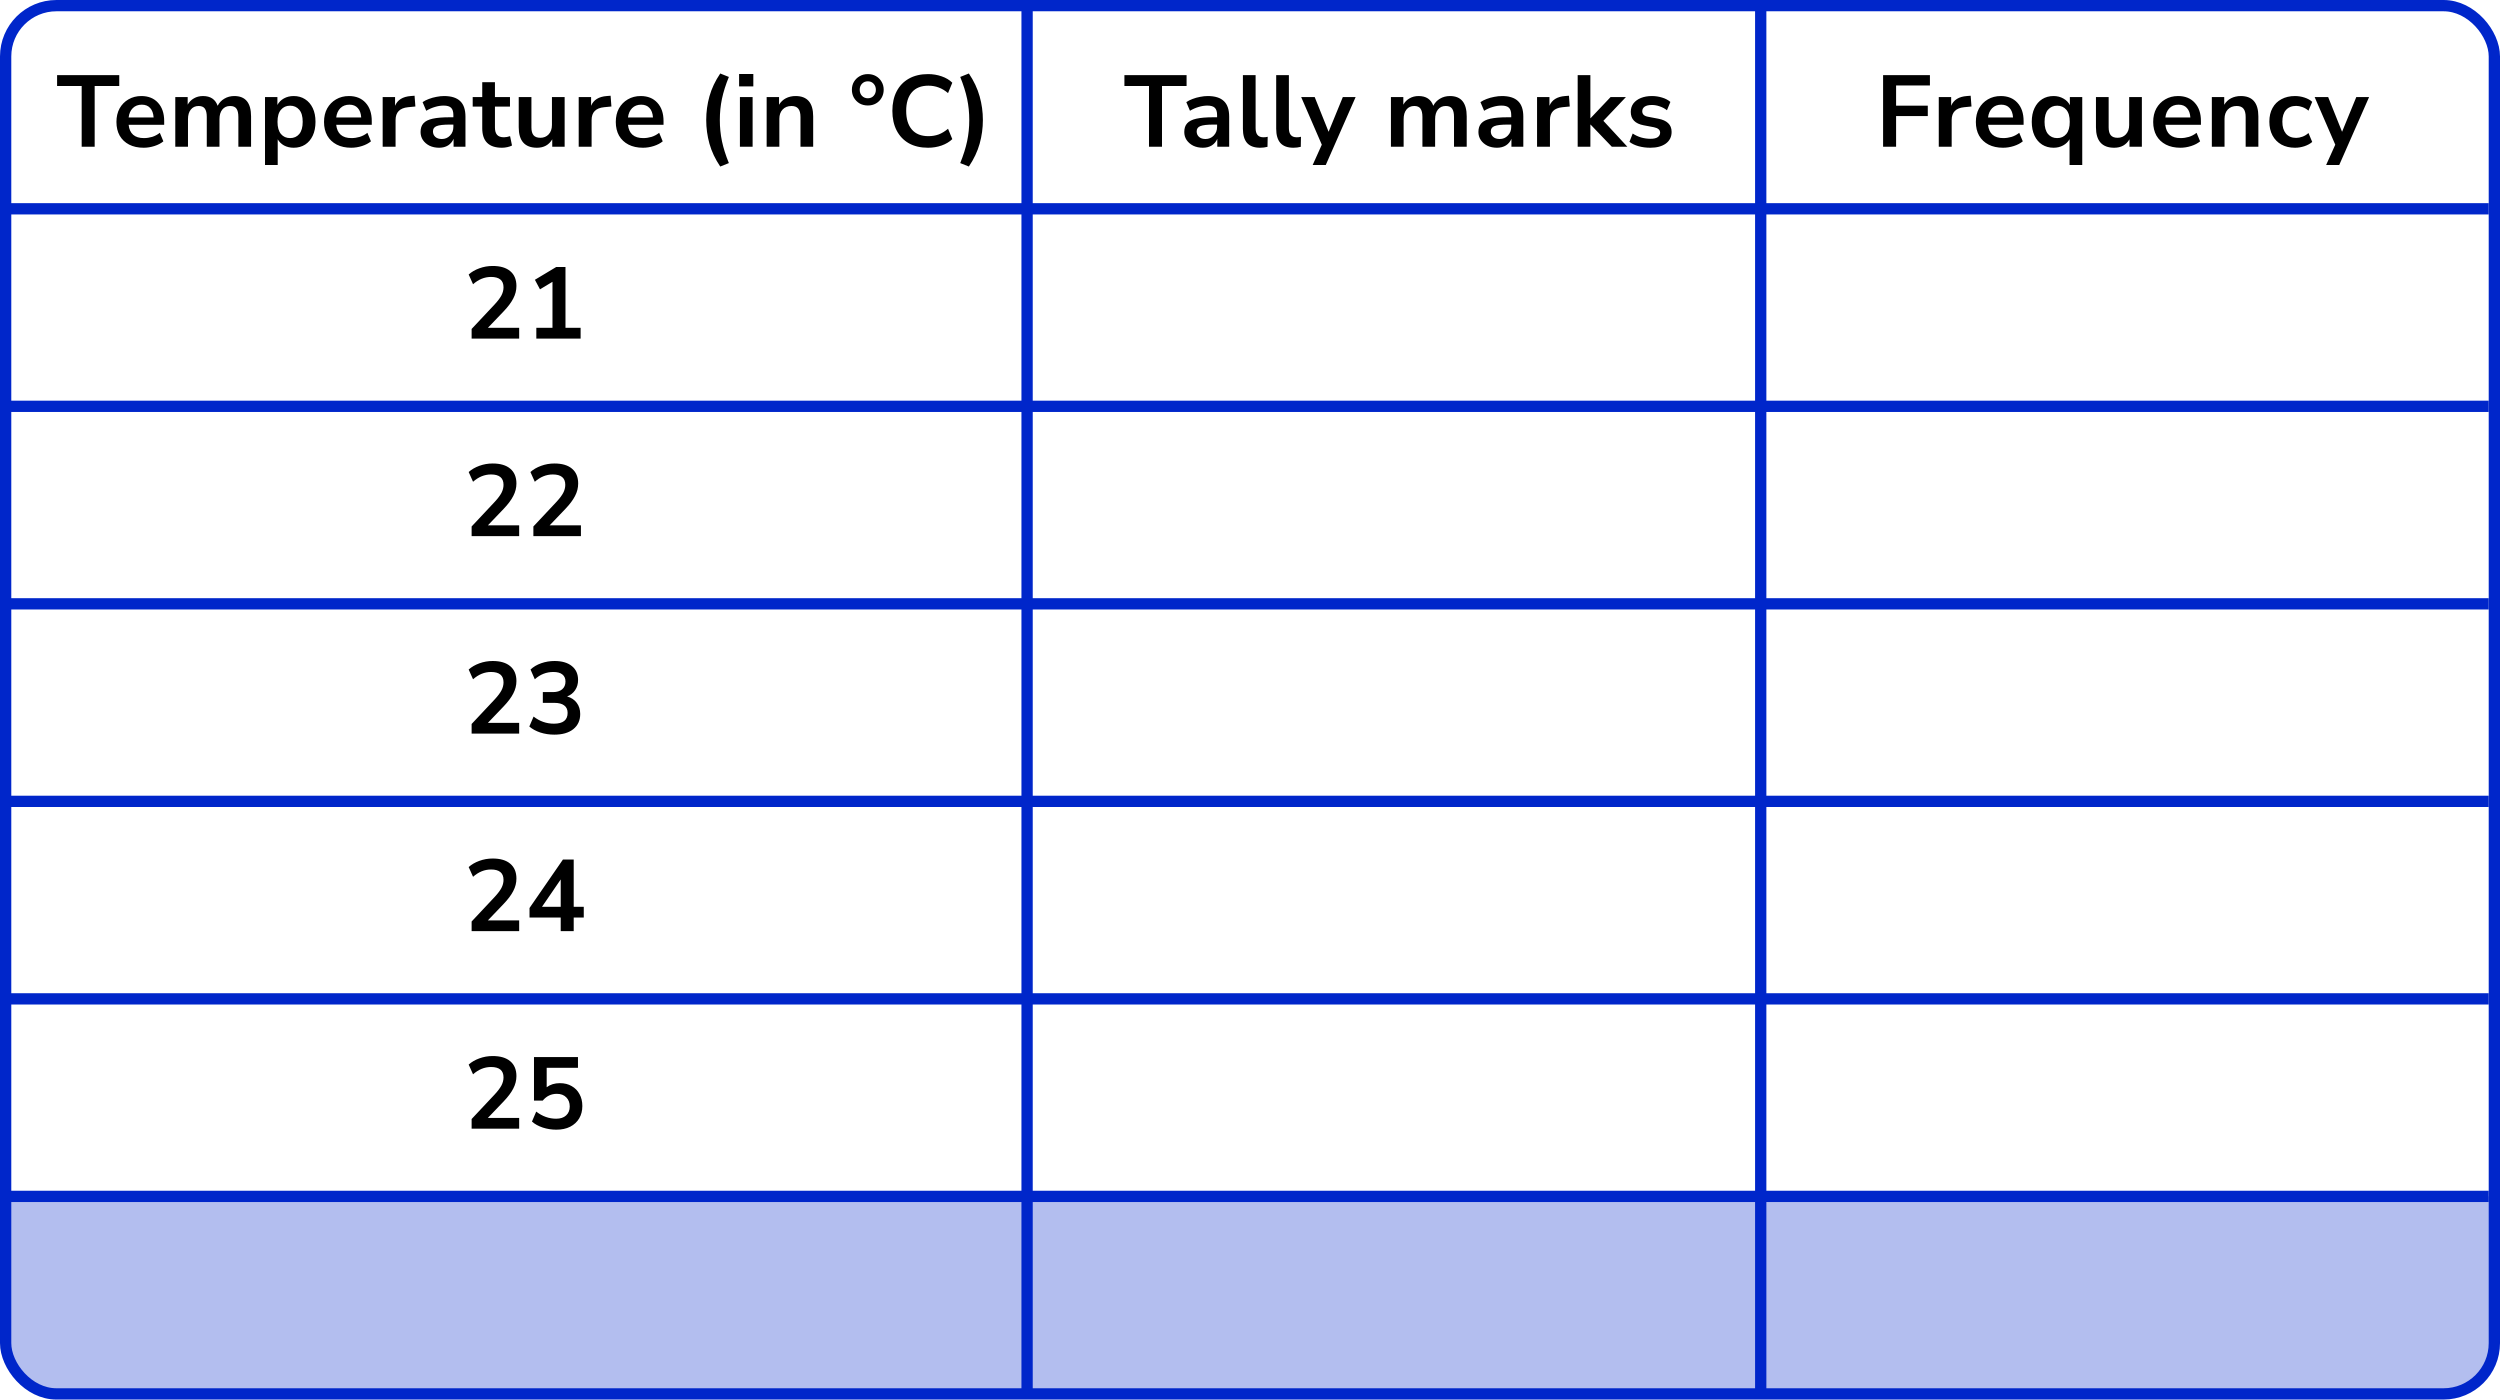
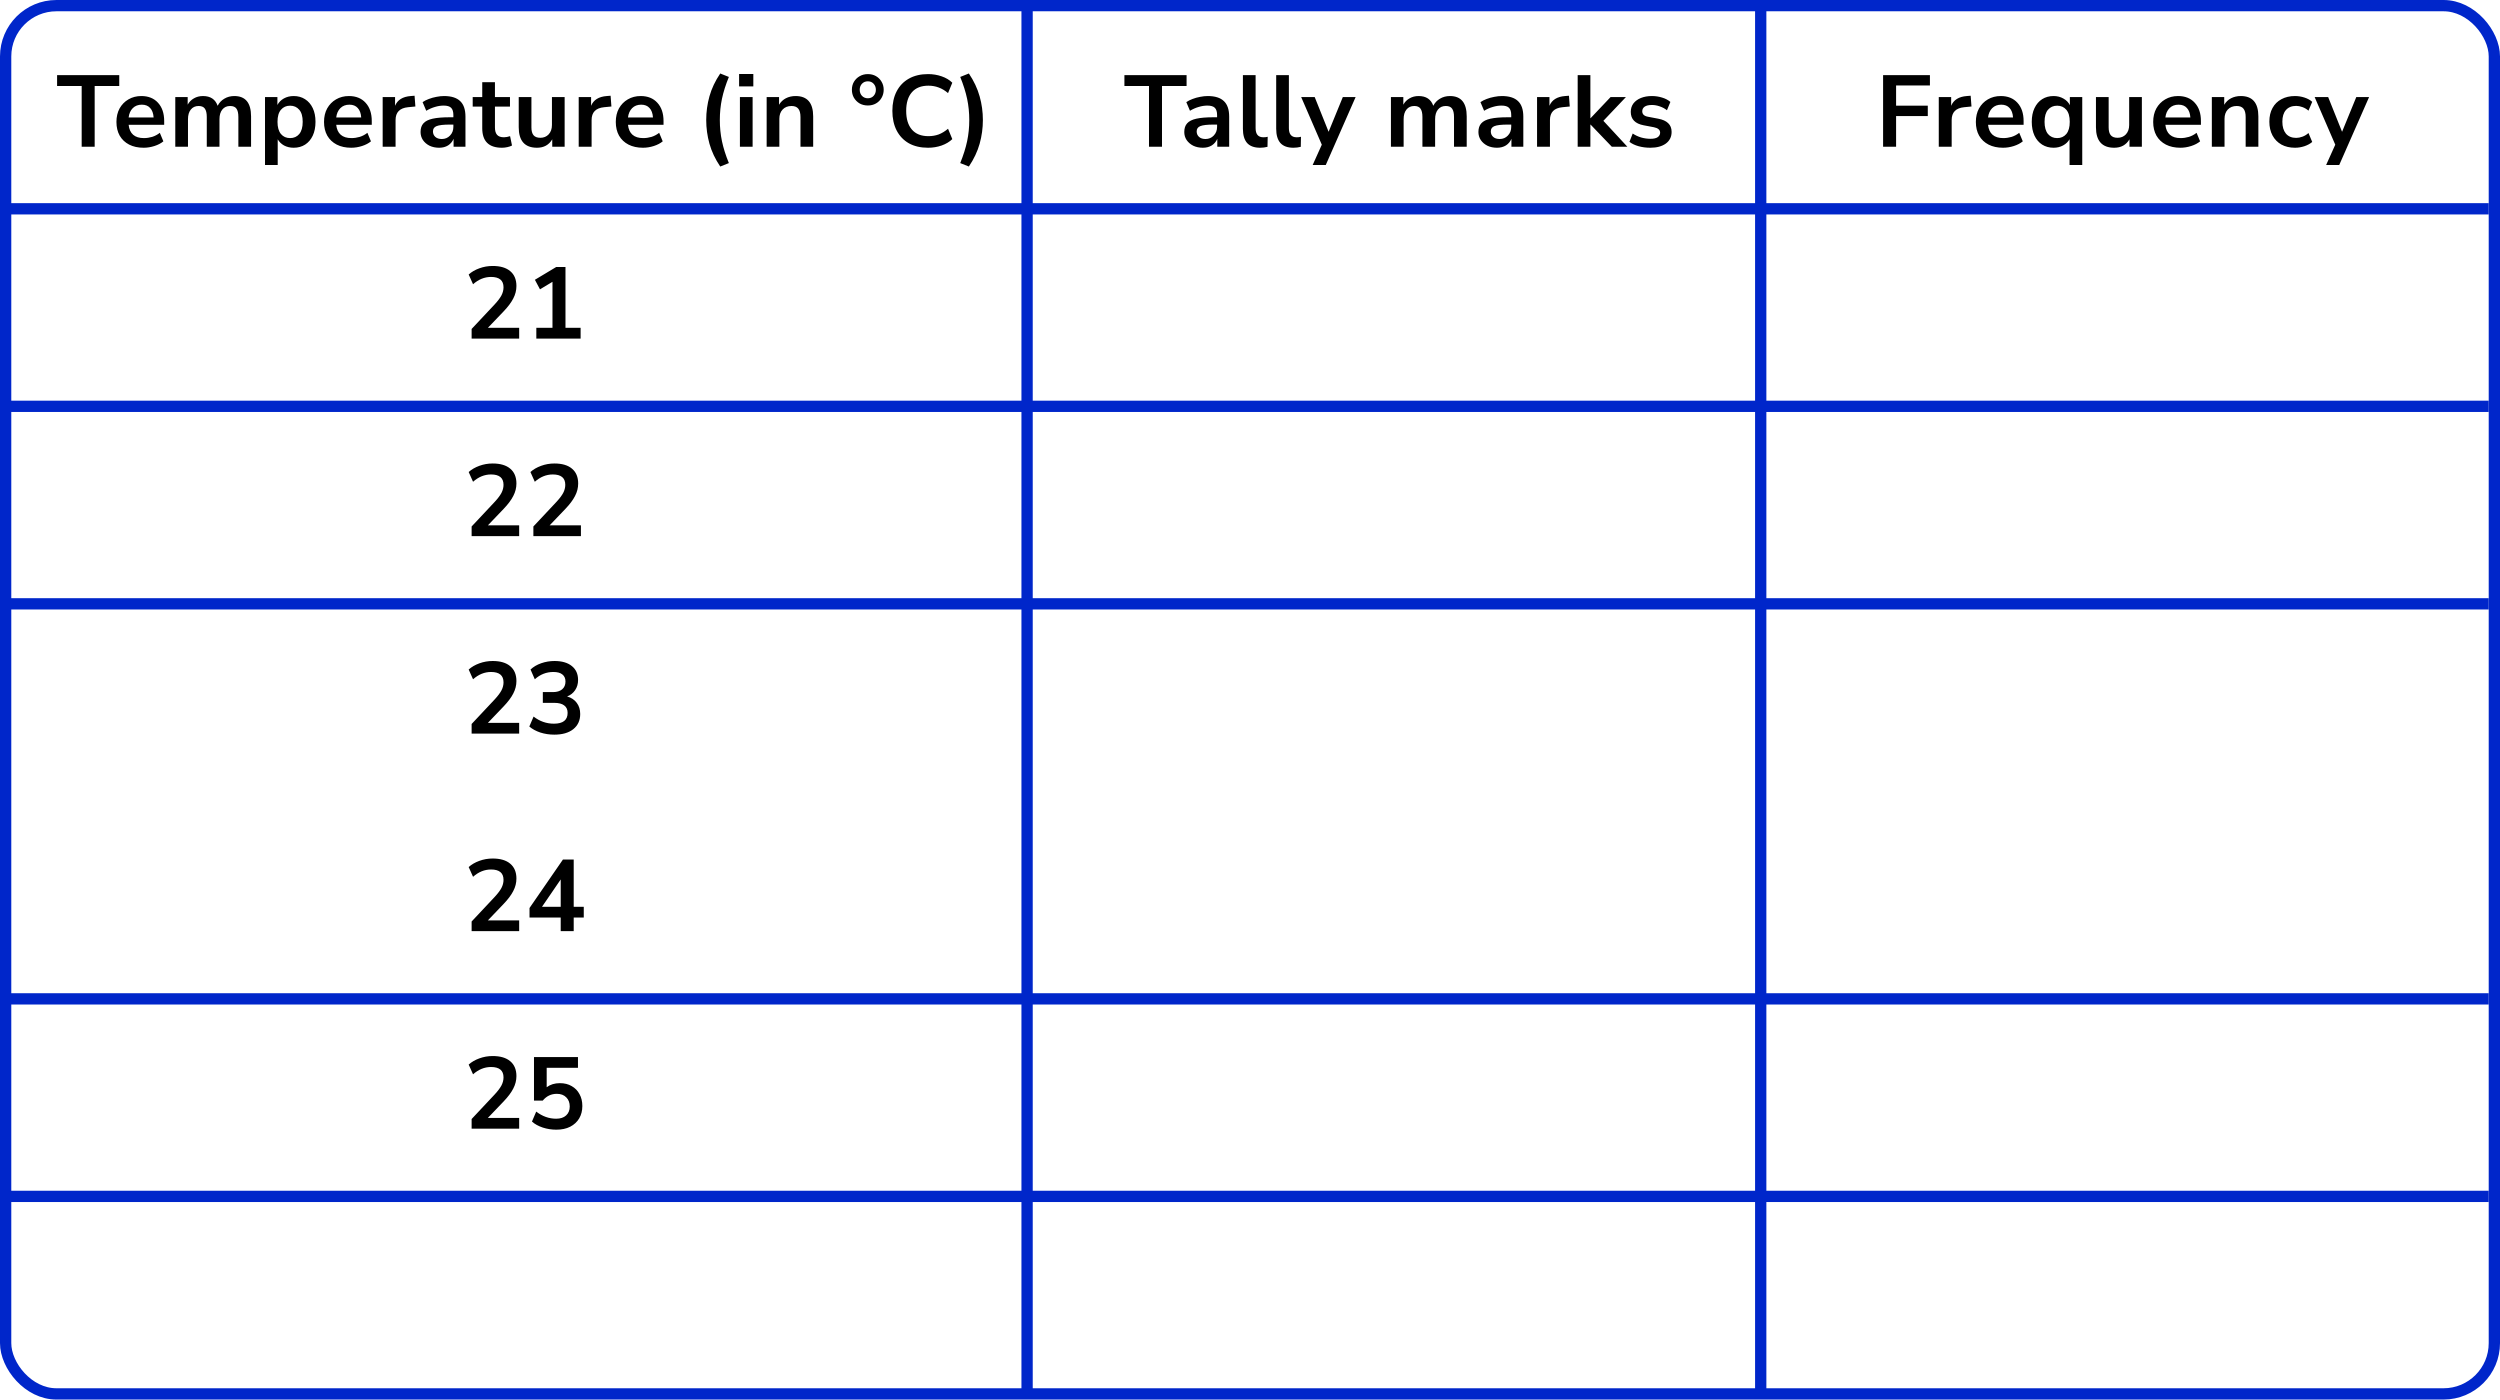
<svg xmlns="http://www.w3.org/2000/svg" width="443" height="248" viewBox="0 0 443 248" fill="none">
-   <path d="M1 212H442V237C442 242.523 437.523 247 432 247H11C5.477 247 1 242.523 1 237V212Z" fill="#B3BEEF" />
  <rect x="1" y="1" width="441" height="246" rx="9" stroke="#0026CA" stroke-width="2" />
  <line x1="182" y1="1" x2="182" y2="247" stroke="#0026CA" stroke-width="2" />
  <line x1="312" y1="1" x2="312" y2="247" stroke="#0026CA" stroke-width="2" />
  <line x1="1" y1="37" x2="441" y2="37" stroke="#0026CA" stroke-width="2" />
  <line x1="1" y1="72" x2="441" y2="72" stroke="#0026CA" stroke-width="2" />
  <line x1="1" y1="107" x2="441" y2="107" stroke="#0026CA" stroke-width="2" />
-   <line x1="1" y1="142" x2="441" y2="142" stroke="#0026CA" stroke-width="2" />
  <line x1="1" y1="177" x2="441" y2="177" stroke="#0026CA" stroke-width="2" />
  <line x1="1" y1="212" x2="441" y2="212" stroke="#0026CA" stroke-width="2" />
  <path d="M14.472 26V15.236H10.116V13.31H21.132V15.236H16.776V26H14.472ZM25.457 26.18C24.461 26.18 23.603 25.994 22.883 25.622C22.163 25.25 21.605 24.722 21.209 24.038C20.825 23.354 20.633 22.544 20.633 21.608C20.633 20.696 20.819 19.898 21.191 19.214C21.575 18.53 22.097 17.996 22.757 17.612C23.429 17.216 24.191 17.018 25.043 17.018C26.291 17.018 27.275 17.414 27.995 18.206C28.727 18.998 29.093 20.078 29.093 21.446V22.112H22.793C22.961 23.684 23.861 24.47 25.493 24.47C25.985 24.47 26.477 24.398 26.969 24.254C27.461 24.098 27.911 23.858 28.319 23.534L28.949 25.046C28.529 25.394 28.001 25.67 27.365 25.874C26.729 26.078 26.093 26.18 25.457 26.18ZM25.133 18.548C24.473 18.548 23.939 18.752 23.531 19.16C23.123 19.568 22.877 20.12 22.793 20.816H27.221C27.173 20.084 26.969 19.526 26.609 19.142C26.261 18.746 25.769 18.548 25.133 18.548ZM31.061 26V17.198H33.257V18.548C33.521 18.068 33.887 17.696 34.355 17.432C34.823 17.156 35.363 17.018 35.975 17.018C37.295 17.018 38.159 17.594 38.567 18.746C38.843 18.206 39.239 17.786 39.755 17.486C40.271 17.174 40.859 17.018 41.519 17.018C43.499 17.018 44.489 18.224 44.489 20.636V26H42.239V20.726C42.239 20.054 42.125 19.562 41.897 19.25C41.681 18.938 41.309 18.782 40.781 18.782C40.193 18.782 39.731 18.992 39.395 19.412C39.059 19.82 38.891 20.39 38.891 21.122V26H36.641V20.726C36.641 20.054 36.527 19.562 36.299 19.25C36.083 18.938 35.717 18.782 35.201 18.782C34.613 18.782 34.151 18.992 33.815 19.412C33.479 19.82 33.311 20.39 33.311 21.122V26H31.061ZM46.96 29.24V17.198H49.156V18.602C49.408 18.122 49.786 17.738 50.29 17.45C50.806 17.162 51.388 17.018 52.036 17.018C52.804 17.018 53.476 17.204 54.052 17.576C54.64 17.948 55.096 18.476 55.42 19.16C55.744 19.832 55.906 20.642 55.906 21.59C55.906 22.526 55.744 23.342 55.42 24.038C55.096 24.722 54.646 25.25 54.07 25.622C53.494 25.994 52.816 26.18 52.036 26.18C51.412 26.18 50.848 26.048 50.344 25.784C49.852 25.508 49.474 25.142 49.21 24.686V29.24H46.96ZM51.406 24.47C52.078 24.47 52.618 24.23 53.026 23.75C53.434 23.258 53.638 22.538 53.638 21.59C53.638 20.63 53.434 19.916 53.026 19.448C52.618 18.968 52.078 18.728 51.406 18.728C50.734 18.728 50.194 18.968 49.786 19.448C49.378 19.916 49.174 20.63 49.174 21.59C49.174 22.538 49.378 23.258 49.786 23.75C50.194 24.23 50.734 24.47 51.406 24.47ZM62.241 26.18C61.245 26.18 60.387 25.994 59.667 25.622C58.947 25.25 58.389 24.722 57.993 24.038C57.609 23.354 57.417 22.544 57.417 21.608C57.417 20.696 57.603 19.898 57.975 19.214C58.359 18.53 58.881 17.996 59.541 17.612C60.213 17.216 60.975 17.018 61.827 17.018C63.075 17.018 64.059 17.414 64.779 18.206C65.511 18.998 65.877 20.078 65.877 21.446V22.112H59.577C59.745 23.684 60.645 24.47 62.277 24.47C62.769 24.47 63.261 24.398 63.753 24.254C64.245 24.098 64.695 23.858 65.103 23.534L65.733 25.046C65.313 25.394 64.785 25.67 64.149 25.874C63.513 26.078 62.877 26.18 62.241 26.18ZM61.917 18.548C61.257 18.548 60.723 18.752 60.315 19.16C59.907 19.568 59.661 20.12 59.577 20.816H64.005C63.957 20.084 63.753 19.526 63.393 19.142C63.045 18.746 62.553 18.548 61.917 18.548ZM67.809 26V17.198H70.005V18.746C70.437 17.702 71.361 17.126 72.777 17.018L73.461 16.964L73.605 18.872L72.309 18.998C70.833 19.142 70.095 19.898 70.095 21.266V26H67.809ZM77.818 26.18C77.182 26.18 76.612 26.06 76.108 25.82C75.616 25.568 75.226 25.232 74.938 24.812C74.662 24.392 74.524 23.918 74.524 23.39C74.524 22.742 74.692 22.232 75.028 21.86C75.364 21.476 75.91 21.2 76.666 21.032C77.422 20.864 78.436 20.78 79.708 20.78H80.338V20.402C80.338 19.802 80.206 19.37 79.942 19.106C79.678 18.842 79.234 18.71 78.61 18.71C78.118 18.71 77.614 18.788 77.098 18.944C76.582 19.088 76.06 19.316 75.532 19.628L74.884 18.098C75.196 17.882 75.562 17.696 75.982 17.54C76.414 17.372 76.864 17.246 77.332 17.162C77.812 17.066 78.262 17.018 78.682 17.018C79.966 17.018 80.92 17.318 81.544 17.918C82.168 18.506 82.48 19.424 82.48 20.672V26H80.374V24.596C80.17 25.088 79.846 25.478 79.402 25.766C78.958 26.042 78.43 26.18 77.818 26.18ZM78.286 24.632C78.874 24.632 79.36 24.428 79.744 24.02C80.14 23.612 80.338 23.096 80.338 22.472V22.076H79.726C78.598 22.076 77.812 22.166 77.368 22.346C76.936 22.514 76.72 22.826 76.72 23.282C76.72 23.678 76.858 24.002 77.134 24.254C77.41 24.506 77.794 24.632 78.286 24.632ZM88.946 26.18C86.618 26.18 85.454 25.028 85.454 22.724V18.89H83.762V17.198H85.454V14.57H87.704V17.198H90.368V18.89H87.704V22.598C87.704 23.174 87.83 23.606 88.082 23.894C88.334 24.182 88.742 24.326 89.306 24.326C89.474 24.326 89.648 24.308 89.828 24.272C90.008 24.224 90.194 24.176 90.386 24.128L90.728 25.784C90.512 25.904 90.236 26 89.9 26.072C89.576 26.144 89.258 26.18 88.946 26.18ZM95.158 26.18C92.998 26.18 91.918 24.968 91.918 22.544V17.198H94.168V22.58C94.168 23.204 94.294 23.666 94.546 23.966C94.798 24.266 95.2 24.416 95.752 24.416C96.352 24.416 96.844 24.212 97.228 23.804C97.612 23.384 97.804 22.832 97.804 22.148V17.198H100.054V26H97.858V24.686C97.27 25.682 96.37 26.18 95.158 26.18ZM102.546 26V17.198H104.742V18.746C105.174 17.702 106.098 17.126 107.514 17.018L108.198 16.964L108.342 18.872L107.046 18.998C105.57 19.142 104.832 19.898 104.832 21.266V26H102.546ZM113.942 26.18C112.946 26.18 112.088 25.994 111.368 25.622C110.648 25.25 110.09 24.722 109.694 24.038C109.31 23.354 109.118 22.544 109.118 21.608C109.118 20.696 109.304 19.898 109.676 19.214C110.06 18.53 110.582 17.996 111.242 17.612C111.914 17.216 112.676 17.018 113.528 17.018C114.776 17.018 115.76 17.414 116.48 18.206C117.212 18.998 117.578 20.078 117.578 21.446V22.112H111.278C111.446 23.684 112.346 24.47 113.978 24.47C114.47 24.47 114.962 24.398 115.454 24.254C115.946 24.098 116.396 23.858 116.804 23.534L117.434 25.046C117.014 25.394 116.486 25.67 115.85 25.874C115.214 26.078 114.578 26.18 113.942 26.18ZM113.618 18.548C112.958 18.548 112.424 18.752 112.016 19.16C111.608 19.568 111.362 20.12 111.278 20.816H115.706C115.658 20.084 115.454 19.526 115.094 19.142C114.746 18.746 114.254 18.548 113.618 18.548ZM127.626 29.51C126.738 28.19 126.102 26.846 125.718 25.478C125.334 24.098 125.142 22.694 125.142 21.266C125.142 19.826 125.334 18.422 125.718 17.054C126.102 15.686 126.738 14.342 127.626 13.022L129.156 13.634C128.592 15.014 128.184 16.304 127.932 17.504C127.68 18.692 127.554 19.946 127.554 21.266C127.554 22.574 127.68 23.828 127.932 25.028C128.184 26.228 128.592 27.518 129.156 28.898L127.626 29.51ZM130.969 15.308V13.112H133.489V15.308H130.969ZM131.113 26V17.198H133.363V26H131.113ZM135.851 26V17.198H138.047V18.566C138.347 18.062 138.749 17.678 139.253 17.414C139.769 17.15 140.345 17.018 140.981 17.018C143.057 17.018 144.095 18.224 144.095 20.636V26H141.845V20.744C141.845 20.06 141.713 19.562 141.449 19.25C141.197 18.938 140.801 18.782 140.261 18.782C139.601 18.782 139.073 18.992 138.677 19.412C138.293 19.82 138.101 20.366 138.101 21.05V26H135.851ZM153.782 18.692C153.242 18.692 152.756 18.572 152.324 18.332C151.904 18.08 151.568 17.744 151.316 17.324C151.076 16.904 150.956 16.43 150.956 15.902C150.956 15.374 151.076 14.906 151.316 14.498C151.568 14.078 151.904 13.748 152.324 13.508C152.756 13.256 153.242 13.13 153.782 13.13C154.322 13.13 154.802 13.25 155.222 13.49C155.642 13.73 155.972 14.06 156.212 14.48C156.464 14.9 156.59 15.374 156.59 15.902C156.59 16.43 156.464 16.91 156.212 17.342C155.972 17.762 155.642 18.092 155.222 18.332C154.802 18.572 154.322 18.692 153.782 18.692ZM153.782 17.414C154.202 17.414 154.544 17.27 154.808 16.982C155.072 16.694 155.204 16.334 155.204 15.902C155.204 15.482 155.072 15.128 154.808 14.84C154.544 14.552 154.202 14.408 153.782 14.408C153.362 14.408 153.014 14.552 152.738 14.84C152.474 15.128 152.342 15.482 152.342 15.902C152.342 16.334 152.474 16.694 152.738 16.982C153.014 17.27 153.362 17.414 153.782 17.414ZM164.446 26.18C163.126 26.18 161.992 25.916 161.044 25.388C160.108 24.848 159.388 24.092 158.884 23.12C158.38 22.136 158.128 20.978 158.128 19.646C158.128 18.314 158.38 17.162 158.884 16.19C159.388 15.218 160.108 14.468 161.044 13.94C161.992 13.4 163.126 13.13 164.446 13.13C165.298 13.13 166.102 13.262 166.858 13.526C167.626 13.79 168.256 14.168 168.748 14.66L167.992 16.496C167.452 16.04 166.9 15.71 166.336 15.506C165.772 15.29 165.166 15.182 164.518 15.182C163.234 15.182 162.256 15.572 161.584 16.352C160.912 17.12 160.576 18.218 160.576 19.646C160.576 21.074 160.912 22.178 161.584 22.958C162.256 23.738 163.234 24.128 164.518 24.128C165.166 24.128 165.772 24.026 166.336 23.822C166.9 23.606 167.452 23.27 167.992 22.814L168.748 24.65C168.256 25.13 167.626 25.508 166.858 25.784C166.102 26.048 165.298 26.18 164.446 26.18ZM171.683 29.51L170.153 28.898C170.717 27.506 171.125 26.21 171.377 25.01C171.629 23.81 171.755 22.562 171.755 21.266C171.755 19.97 171.629 18.722 171.377 17.522C171.125 16.322 170.717 15.026 170.153 13.634L171.683 13.022C172.571 14.342 173.207 15.692 173.591 17.072C173.975 18.44 174.167 19.838 174.167 21.266C174.167 22.694 173.975 24.098 173.591 25.478C173.207 26.846 172.571 28.19 171.683 29.51Z" fill="black" />
  <path d="M83.572 60V58.29L87.676 53.916C88.228 53.316 88.624 52.788 88.864 52.332C89.104 51.864 89.224 51.39 89.224 50.91C89.224 49.686 88.486 49.074 87.01 49.074C85.858 49.074 84.796 49.506 83.824 50.37L83.05 48.642C83.554 48.186 84.184 47.82 84.94 47.544C85.696 47.268 86.482 47.13 87.298 47.13C88.654 47.13 89.692 47.436 90.412 48.048C91.144 48.66 91.51 49.536 91.51 50.676C91.51 51.444 91.324 52.182 90.952 52.89C90.592 53.598 90.022 54.36 89.242 55.176L86.452 58.092H91.996V60H83.572ZM95.037 60V58.092H97.899V49.938L95.685 51.27L94.785 49.578L98.565 47.31H100.203V58.092H102.885V60H95.037Z" fill="black" />
  <path d="M83.572 95V93.29L87.676 88.916C88.228 88.316 88.624 87.788 88.864 87.332C89.104 86.864 89.224 86.39 89.224 85.91C89.224 84.686 88.486 84.074 87.01 84.074C85.858 84.074 84.796 84.506 83.824 85.37L83.05 83.642C83.554 83.186 84.184 82.82 84.94 82.544C85.696 82.268 86.482 82.13 87.298 82.13C88.654 82.13 89.692 82.436 90.412 83.048C91.144 83.66 91.51 84.536 91.51 85.676C91.51 86.444 91.324 87.182 90.952 87.89C90.592 88.598 90.022 89.36 89.242 90.176L86.452 93.092H91.996V95H83.572ZM94.515 95V93.29L98.619 88.916C99.171 88.316 99.567 87.788 99.807 87.332C100.047 86.864 100.167 86.39 100.167 85.91C100.167 84.686 99.429 84.074 97.953 84.074C96.801 84.074 95.739 84.506 94.767 85.37L93.993 83.642C94.497 83.186 95.127 82.82 95.883 82.544C96.639 82.268 97.425 82.13 98.241 82.13C99.597 82.13 100.635 82.436 101.355 83.048C102.087 83.66 102.453 84.536 102.453 85.676C102.453 86.444 102.267 87.182 101.895 87.89C101.535 88.598 100.965 89.36 100.185 90.176L97.395 93.092H102.939V95H94.515Z" fill="black" />
  <path d="M83.572 130V128.29L87.676 123.916C88.228 123.316 88.624 122.788 88.864 122.332C89.104 121.864 89.224 121.39 89.224 120.91C89.224 119.686 88.486 119.074 87.01 119.074C85.858 119.074 84.796 119.506 83.824 120.37L83.05 118.642C83.554 118.186 84.184 117.82 84.94 117.544C85.696 117.268 86.482 117.13 87.298 117.13C88.654 117.13 89.692 117.436 90.412 118.048C91.144 118.66 91.51 119.536 91.51 120.676C91.51 121.444 91.324 122.182 90.952 122.89C90.592 123.598 90.022 124.36 89.242 125.176L86.452 128.092H91.996V130H83.572ZM98.223 130.18C97.359 130.18 96.531 130.054 95.739 129.802C94.959 129.538 94.311 129.184 93.795 128.74L94.551 126.976C95.631 127.816 96.831 128.236 98.151 128.236C99.771 128.236 100.581 127.6 100.581 126.328C100.581 125.728 100.377 125.284 99.969 124.996C99.573 124.696 98.991 124.546 98.223 124.546H96.189V122.638H98.007C98.679 122.638 99.213 122.476 99.609 122.152C100.005 121.816 100.203 121.354 100.203 120.766C100.203 120.214 100.017 119.794 99.645 119.506C99.285 119.218 98.757 119.074 98.061 119.074C96.813 119.074 95.715 119.506 94.767 120.37L94.011 118.642C94.515 118.162 95.145 117.79 95.901 117.526C96.657 117.262 97.443 117.13 98.259 117.13C99.579 117.13 100.605 117.43 101.337 118.03C102.069 118.618 102.435 119.44 102.435 120.496C102.435 121.18 102.261 121.78 101.913 122.296C101.565 122.812 101.091 123.184 100.491 123.412C101.223 123.616 101.793 123.994 102.201 124.546C102.609 125.086 102.813 125.746 102.813 126.526C102.813 127.654 102.405 128.548 101.589 129.208C100.773 129.856 99.651 130.18 98.223 130.18Z" fill="black" />
-   <path d="M83.572 165V163.29L87.676 158.916C88.228 158.316 88.624 157.788 88.864 157.332C89.104 156.864 89.224 156.39 89.224 155.91C89.224 154.686 88.486 154.074 87.01 154.074C85.858 154.074 84.796 154.506 83.824 155.37L83.05 153.642C83.554 153.186 84.184 152.82 84.94 152.544C85.696 152.268 86.482 152.13 87.298 152.13C88.654 152.13 89.692 152.436 90.412 153.048C91.144 153.66 91.51 154.536 91.51 155.676C91.51 156.444 91.324 157.182 90.952 157.89C90.592 158.598 90.022 159.36 89.242 160.176L86.452 163.092H91.996V165H83.572ZM99.357 165V162.588H93.831V160.896L99.753 152.31H101.661V160.68H103.443V162.588H101.661V165H99.357ZM99.357 160.68V155.838L96.045 160.68H99.357Z" fill="black" />
+   <path d="M83.572 165V163.29L87.676 158.916C88.228 158.316 88.624 157.788 88.864 157.332C89.104 156.864 89.224 156.39 89.224 155.91C89.224 154.686 88.486 154.074 87.01 154.074C85.858 154.074 84.796 154.506 83.824 155.37L83.05 153.642C83.554 153.186 84.184 152.82 84.94 152.544C85.696 152.268 86.482 152.13 87.298 152.13C88.654 152.13 89.692 152.436 90.412 153.048C91.144 153.66 91.51 154.536 91.51 155.676C91.51 156.444 91.324 157.182 90.952 157.89C90.592 158.598 90.022 159.36 89.242 160.176L86.452 163.092H91.996V165ZM99.357 165V162.588H93.831V160.896L99.753 152.31H101.661V160.68H103.443V162.588H101.661V165H99.357ZM99.357 160.68V155.838L96.045 160.68H99.357Z" fill="black" />
  <path d="M83.572 200V198.29L87.676 193.916C88.228 193.316 88.624 192.788 88.864 192.332C89.104 191.864 89.224 191.39 89.224 190.91C89.224 189.686 88.486 189.074 87.01 189.074C85.858 189.074 84.796 189.506 83.824 190.37L83.05 188.642C83.554 188.186 84.184 187.82 84.94 187.544C85.696 187.268 86.482 187.13 87.298 187.13C88.654 187.13 89.692 187.436 90.412 188.048C91.144 188.66 91.51 189.536 91.51 190.676C91.51 191.444 91.324 192.182 90.952 192.89C90.592 193.598 90.022 194.36 89.242 195.176L86.452 198.092H91.996V200H83.572ZM98.583 200.18C97.755 200.18 96.951 200.054 96.171 199.802C95.391 199.538 94.755 199.184 94.263 198.74L95.019 196.976C96.111 197.816 97.287 198.236 98.547 198.236C99.303 198.236 99.891 198.044 100.311 197.66C100.743 197.264 100.959 196.736 100.959 196.076C100.959 195.404 100.755 194.864 100.347 194.456C99.939 194.036 99.381 193.826 98.673 193.826C97.665 193.826 96.831 194.228 96.171 195.032H94.623V187.31H102.417V189.218H96.873V192.656C97.509 192.176 98.289 191.936 99.213 191.936C100.017 191.936 100.713 192.11 101.301 192.458C101.901 192.794 102.363 193.268 102.687 193.88C103.023 194.48 103.191 195.182 103.191 195.986C103.191 196.814 103.005 197.546 102.633 198.182C102.261 198.806 101.727 199.298 101.031 199.658C100.347 200.006 99.531 200.18 98.583 200.18Z" fill="black" />
  <path d="M203.602 26V15.236H199.246V13.31H210.262V15.236H205.906V26H203.602ZM213.148 26.18C212.512 26.18 211.942 26.06 211.438 25.82C210.946 25.568 210.556 25.232 210.268 24.812C209.992 24.392 209.854 23.918 209.854 23.39C209.854 22.742 210.022 22.232 210.358 21.86C210.694 21.476 211.24 21.2 211.996 21.032C212.752 20.864 213.766 20.78 215.038 20.78H215.668V20.402C215.668 19.802 215.536 19.37 215.272 19.106C215.008 18.842 214.564 18.71 213.94 18.71C213.448 18.71 212.944 18.788 212.428 18.944C211.912 19.088 211.39 19.316 210.862 19.628L210.214 18.098C210.526 17.882 210.892 17.696 211.312 17.54C211.744 17.372 212.194 17.246 212.662 17.162C213.142 17.066 213.592 17.018 214.012 17.018C215.296 17.018 216.25 17.318 216.874 17.918C217.498 18.506 217.81 19.424 217.81 20.672V26H215.704V24.596C215.5 25.088 215.176 25.478 214.732 25.766C214.288 26.042 213.76 26.18 213.148 26.18ZM213.616 24.632C214.204 24.632 214.69 24.428 215.074 24.02C215.47 23.612 215.668 23.096 215.668 22.472V22.076H215.056C213.928 22.076 213.142 22.166 212.698 22.346C212.266 22.514 212.05 22.826 212.05 23.282C212.05 23.678 212.188 24.002 212.464 24.254C212.74 24.506 213.124 24.632 213.616 24.632ZM223.303 26.18C222.259 26.18 221.485 25.898 220.981 25.334C220.489 24.758 220.243 23.918 220.243 22.814V13.31H222.493V22.706C222.493 23.786 222.949 24.326 223.861 24.326C223.993 24.326 224.125 24.32 224.257 24.308C224.389 24.296 224.515 24.272 224.635 24.236L224.599 26.018C224.167 26.126 223.735 26.18 223.303 26.18ZM229.201 26.18C228.157 26.18 227.383 25.898 226.879 25.334C226.387 24.758 226.141 23.918 226.141 22.814V13.31H228.391V22.706C228.391 23.786 228.847 24.326 229.759 24.326C229.891 24.326 230.023 24.32 230.155 24.308C230.287 24.296 230.413 24.272 230.533 24.236L230.497 26.018C230.065 26.126 229.633 26.18 229.201 26.18ZM232.603 29.24L234.223 25.64L230.569 17.198H232.963L235.429 23.354L237.949 17.198H240.217L234.925 29.24H232.603ZM246.473 26V17.198H248.669V18.548C248.933 18.068 249.299 17.696 249.767 17.432C250.235 17.156 250.775 17.018 251.387 17.018C252.707 17.018 253.571 17.594 253.979 18.746C254.255 18.206 254.651 17.786 255.167 17.486C255.683 17.174 256.271 17.018 256.931 17.018C258.911 17.018 259.901 18.224 259.901 20.636V26H257.651V20.726C257.651 20.054 257.537 19.562 257.309 19.25C257.093 18.938 256.721 18.782 256.193 18.782C255.605 18.782 255.143 18.992 254.807 19.412C254.471 19.82 254.303 20.39 254.303 21.122V26H252.053V20.726C252.053 20.054 251.939 19.562 251.711 19.25C251.495 18.938 251.129 18.782 250.613 18.782C250.025 18.782 249.563 18.992 249.227 19.412C248.891 19.82 248.723 20.39 248.723 21.122V26H246.473ZM265.27 26.18C264.634 26.18 264.064 26.06 263.56 25.82C263.068 25.568 262.678 25.232 262.39 24.812C262.114 24.392 261.976 23.918 261.976 23.39C261.976 22.742 262.144 22.232 262.48 21.86C262.816 21.476 263.362 21.2 264.118 21.032C264.874 20.864 265.888 20.78 267.16 20.78H267.79V20.402C267.79 19.802 267.658 19.37 267.394 19.106C267.13 18.842 266.686 18.71 266.062 18.71C265.57 18.71 265.066 18.788 264.55 18.944C264.034 19.088 263.512 19.316 262.984 19.628L262.336 18.098C262.648 17.882 263.014 17.696 263.434 17.54C263.866 17.372 264.316 17.246 264.784 17.162C265.264 17.066 265.714 17.018 266.134 17.018C267.418 17.018 268.372 17.318 268.996 17.918C269.62 18.506 269.932 19.424 269.932 20.672V26H267.826V24.596C267.622 25.088 267.298 25.478 266.854 25.766C266.41 26.042 265.882 26.18 265.27 26.18ZM265.738 24.632C266.326 24.632 266.812 24.428 267.196 24.02C267.592 23.612 267.79 23.096 267.79 22.472V22.076H267.178C266.05 22.076 265.264 22.166 264.82 22.346C264.388 22.514 264.172 22.826 264.172 23.282C264.172 23.678 264.31 24.002 264.586 24.254C264.862 24.506 265.246 24.632 265.738 24.632ZM272.366 26V17.198H274.562V18.746C274.994 17.702 275.918 17.126 277.334 17.018L278.018 16.964L278.162 18.872L276.866 18.998C275.39 19.142 274.652 19.898 274.652 21.266V26H272.366ZM279.565 26V13.31H281.815V20.942H281.851L285.397 17.198H288.115L284.119 21.41L288.367 26H285.613L281.851 22.076H281.815V26H279.565ZM292.447 26.18C291.703 26.18 291.007 26.09 290.359 25.91C289.711 25.73 289.171 25.472 288.739 25.136L289.315 23.66C289.759 23.96 290.257 24.194 290.809 24.362C291.361 24.518 291.913 24.596 292.465 24.596C293.041 24.596 293.467 24.5 293.743 24.308C294.031 24.104 294.175 23.84 294.175 23.516C294.175 23.012 293.803 22.688 293.059 22.544L291.259 22.202C289.735 21.914 288.973 21.122 288.973 19.826C288.973 19.25 289.129 18.752 289.441 18.332C289.765 17.912 290.209 17.588 290.773 17.36C291.337 17.132 291.985 17.018 292.717 17.018C293.341 17.018 293.941 17.108 294.517 17.288C295.093 17.456 295.585 17.714 295.993 18.062L295.381 19.538C295.033 19.25 294.613 19.022 294.121 18.854C293.641 18.686 293.179 18.602 292.735 18.602C292.147 18.602 291.709 18.704 291.421 18.908C291.145 19.112 291.007 19.382 291.007 19.718C291.007 20.246 291.349 20.57 292.033 20.69L293.833 21.032C294.613 21.176 295.201 21.44 295.597 21.824C296.005 22.208 296.209 22.724 296.209 23.372C296.209 24.248 295.867 24.938 295.183 25.442C294.499 25.934 293.587 26.18 292.447 26.18Z" fill="black" />
  <path d="M333.684 26V13.31H341.982V15.146H335.988V18.728H341.604V20.564H335.988V26H333.684ZM343.55 26V17.198H345.746V18.746C346.178 17.702 347.102 17.126 348.518 17.018L349.202 16.964L349.346 18.872L348.05 18.998C346.574 19.142 345.836 19.898 345.836 21.266V26H343.55ZM354.946 26.18C353.95 26.18 353.092 25.994 352.372 25.622C351.652 25.25 351.094 24.722 350.698 24.038C350.314 23.354 350.122 22.544 350.122 21.608C350.122 20.696 350.308 19.898 350.68 19.214C351.064 18.53 351.586 17.996 352.246 17.612C352.918 17.216 353.68 17.018 354.532 17.018C355.78 17.018 356.764 17.414 357.484 18.206C358.216 18.998 358.582 20.078 358.582 21.446V22.112H352.282C352.45 23.684 353.35 24.47 354.982 24.47C355.474 24.47 355.966 24.398 356.458 24.254C356.95 24.098 357.4 23.858 357.808 23.534L358.438 25.046C358.018 25.394 357.49 25.67 356.854 25.874C356.218 26.078 355.582 26.18 354.946 26.18ZM354.622 18.548C353.962 18.548 353.428 18.752 353.02 19.16C352.612 19.568 352.366 20.12 352.282 20.816H356.71C356.662 20.084 356.458 19.526 356.098 19.142C355.75 18.746 355.258 18.548 354.622 18.548ZM366.724 29.24V24.668C366.472 25.124 366.094 25.49 365.59 25.766C365.086 26.042 364.522 26.18 363.898 26.18C363.13 26.18 362.452 25.994 361.864 25.622C361.288 25.25 360.838 24.722 360.514 24.038C360.19 23.342 360.028 22.526 360.028 21.59C360.028 20.642 360.19 19.832 360.514 19.16C360.838 18.476 361.288 17.948 361.864 17.576C362.452 17.204 363.13 17.018 363.898 17.018C364.546 17.018 365.128 17.168 365.644 17.468C366.16 17.756 366.538 18.146 366.778 18.638V17.198H368.974V29.24H366.724ZM364.528 24.47C365.2 24.47 365.74 24.23 366.148 23.75C366.556 23.258 366.76 22.538 366.76 21.59C366.76 20.63 366.556 19.916 366.148 19.448C365.74 18.968 365.2 18.728 364.528 18.728C363.856 18.728 363.316 18.968 362.908 19.448C362.5 19.916 362.296 20.63 362.296 21.59C362.296 22.538 362.5 23.258 362.908 23.75C363.316 24.23 363.856 24.47 364.528 24.47ZM374.643 26.18C372.483 26.18 371.403 24.968 371.403 22.544V17.198H373.653V22.58C373.653 23.204 373.779 23.666 374.031 23.966C374.283 24.266 374.685 24.416 375.237 24.416C375.837 24.416 376.329 24.212 376.713 23.804C377.097 23.384 377.289 22.832 377.289 22.148V17.198H379.539V26H377.343V24.686C376.755 25.682 375.855 26.18 374.643 26.18ZM386.369 26.18C385.373 26.18 384.515 25.994 383.795 25.622C383.075 25.25 382.517 24.722 382.121 24.038C381.737 23.354 381.545 22.544 381.545 21.608C381.545 20.696 381.731 19.898 382.103 19.214C382.487 18.53 383.009 17.996 383.669 17.612C384.341 17.216 385.103 17.018 385.955 17.018C387.203 17.018 388.187 17.414 388.907 18.206C389.639 18.998 390.005 20.078 390.005 21.446V22.112H383.705C383.873 23.684 384.773 24.47 386.405 24.47C386.897 24.47 387.389 24.398 387.881 24.254C388.373 24.098 388.823 23.858 389.231 23.534L389.861 25.046C389.441 25.394 388.913 25.67 388.277 25.874C387.641 26.078 387.005 26.18 386.369 26.18ZM386.045 18.548C385.385 18.548 384.851 18.752 384.443 19.16C384.035 19.568 383.789 20.12 383.705 20.816H388.133C388.085 20.084 387.881 19.526 387.521 19.142C387.173 18.746 386.681 18.548 386.045 18.548ZM391.937 26V17.198H394.133V18.566C394.433 18.062 394.835 17.678 395.339 17.414C395.855 17.15 396.431 17.018 397.067 17.018C399.143 17.018 400.181 18.224 400.181 20.636V26H397.931V20.744C397.931 20.06 397.799 19.562 397.535 19.25C397.283 18.938 396.887 18.782 396.347 18.782C395.687 18.782 395.159 18.992 394.763 19.412C394.379 19.82 394.187 20.366 394.187 21.05V26H391.937ZM406.684 26.18C405.76 26.18 404.956 25.994 404.272 25.622C403.588 25.238 403.06 24.698 402.688 24.002C402.316 23.306 402.13 22.49 402.13 21.554C402.13 20.618 402.316 19.814 402.688 19.142C403.06 18.458 403.588 17.936 404.272 17.576C404.956 17.204 405.76 17.018 406.684 17.018C407.248 17.018 407.806 17.108 408.358 17.288C408.91 17.468 409.366 17.72 409.726 18.044L409.06 19.61C408.748 19.334 408.394 19.124 407.998 18.98C407.614 18.836 407.242 18.764 406.882 18.764C406.102 18.764 405.496 19.01 405.064 19.502C404.644 19.982 404.434 20.672 404.434 21.572C404.434 22.46 404.644 23.162 405.064 23.678C405.496 24.182 406.102 24.434 406.882 24.434C407.23 24.434 407.602 24.362 407.998 24.218C408.394 24.074 408.748 23.858 409.06 23.57L409.726 25.154C409.366 25.466 408.904 25.718 408.34 25.91C407.788 26.09 407.236 26.18 406.684 26.18ZM412.189 29.24L413.809 25.64L410.155 17.198H412.549L415.015 23.354L417.535 17.198H419.803L414.511 29.24H412.189Z" fill="black" />
</svg>